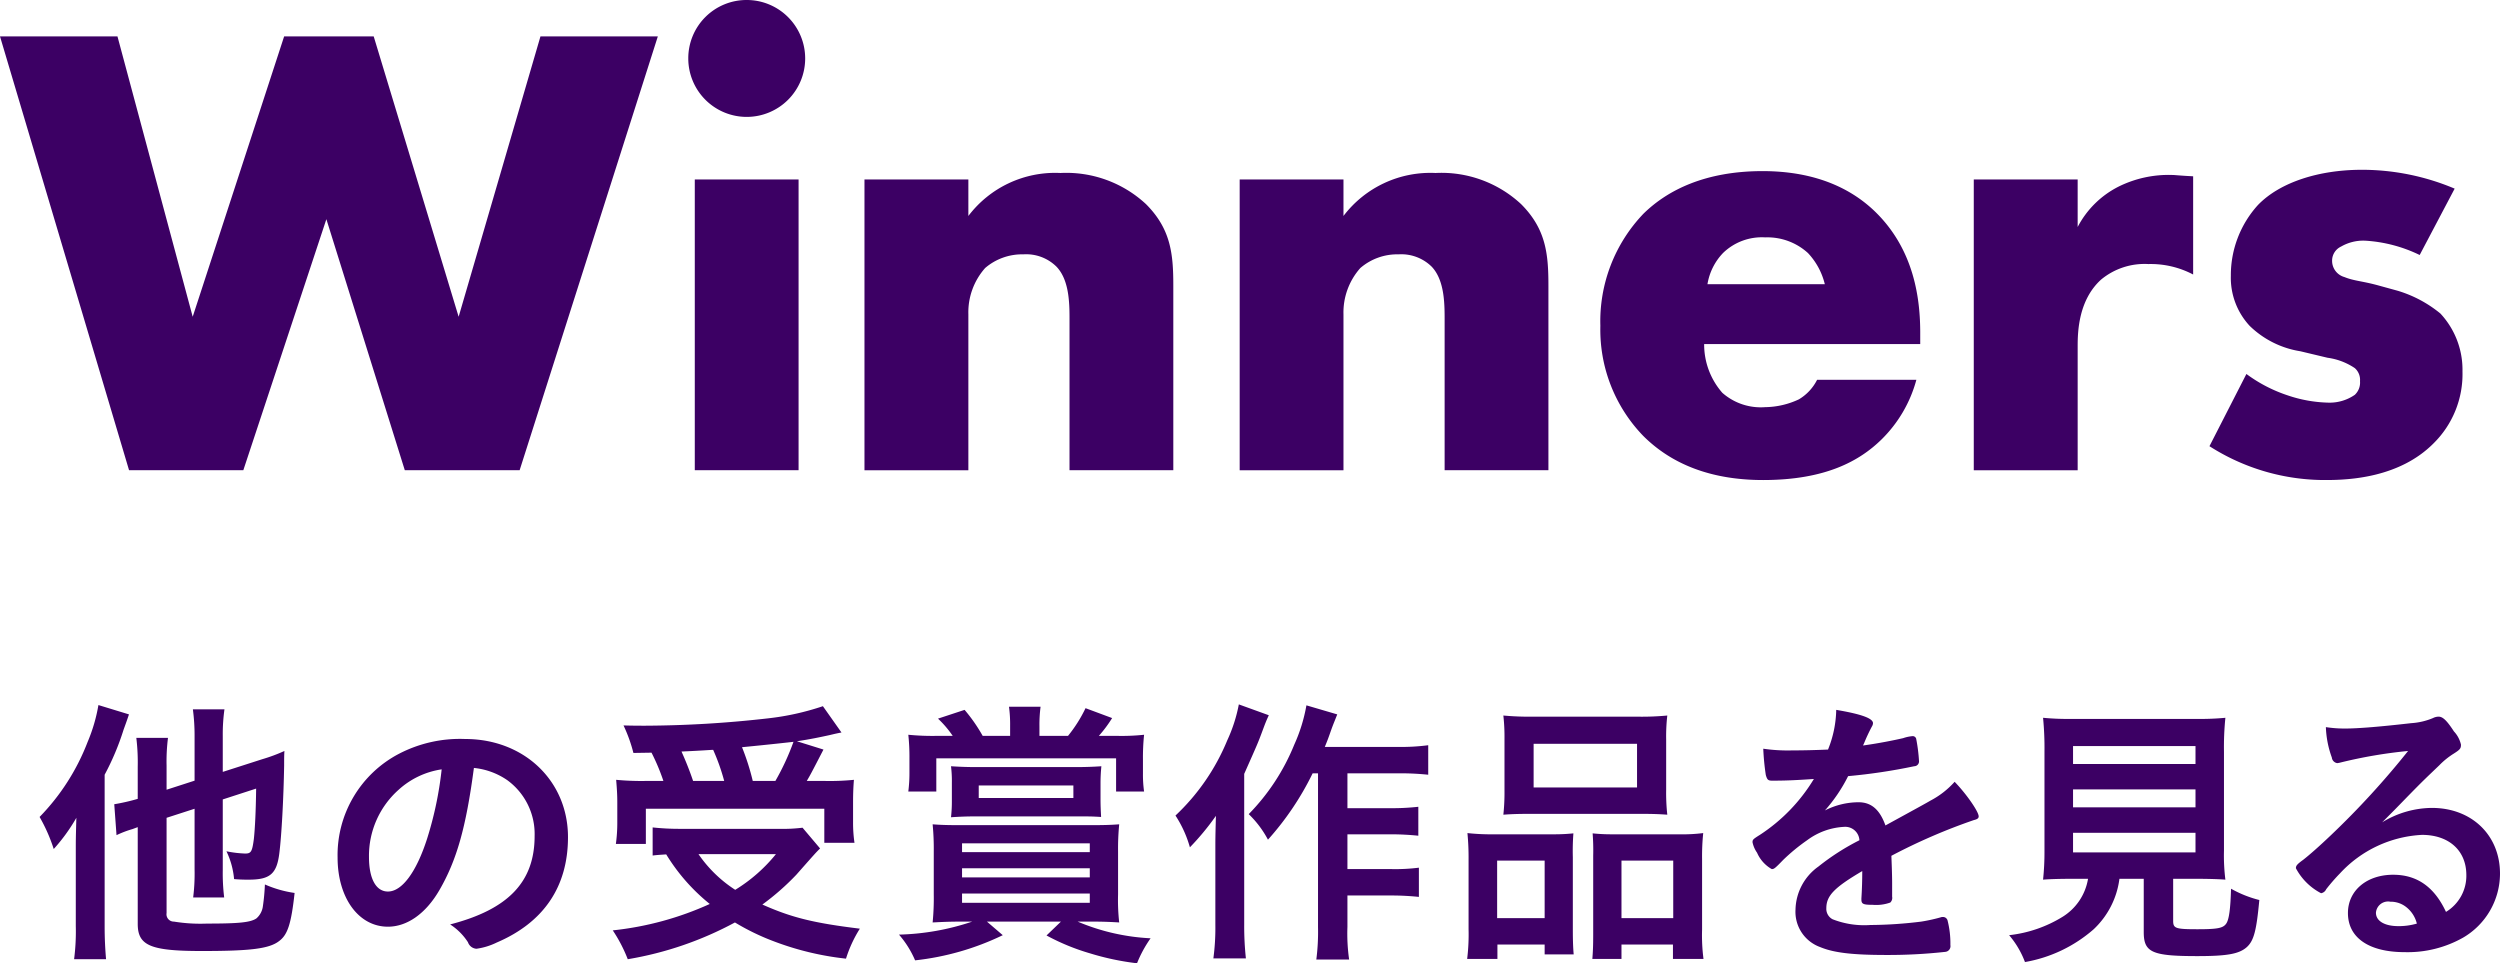
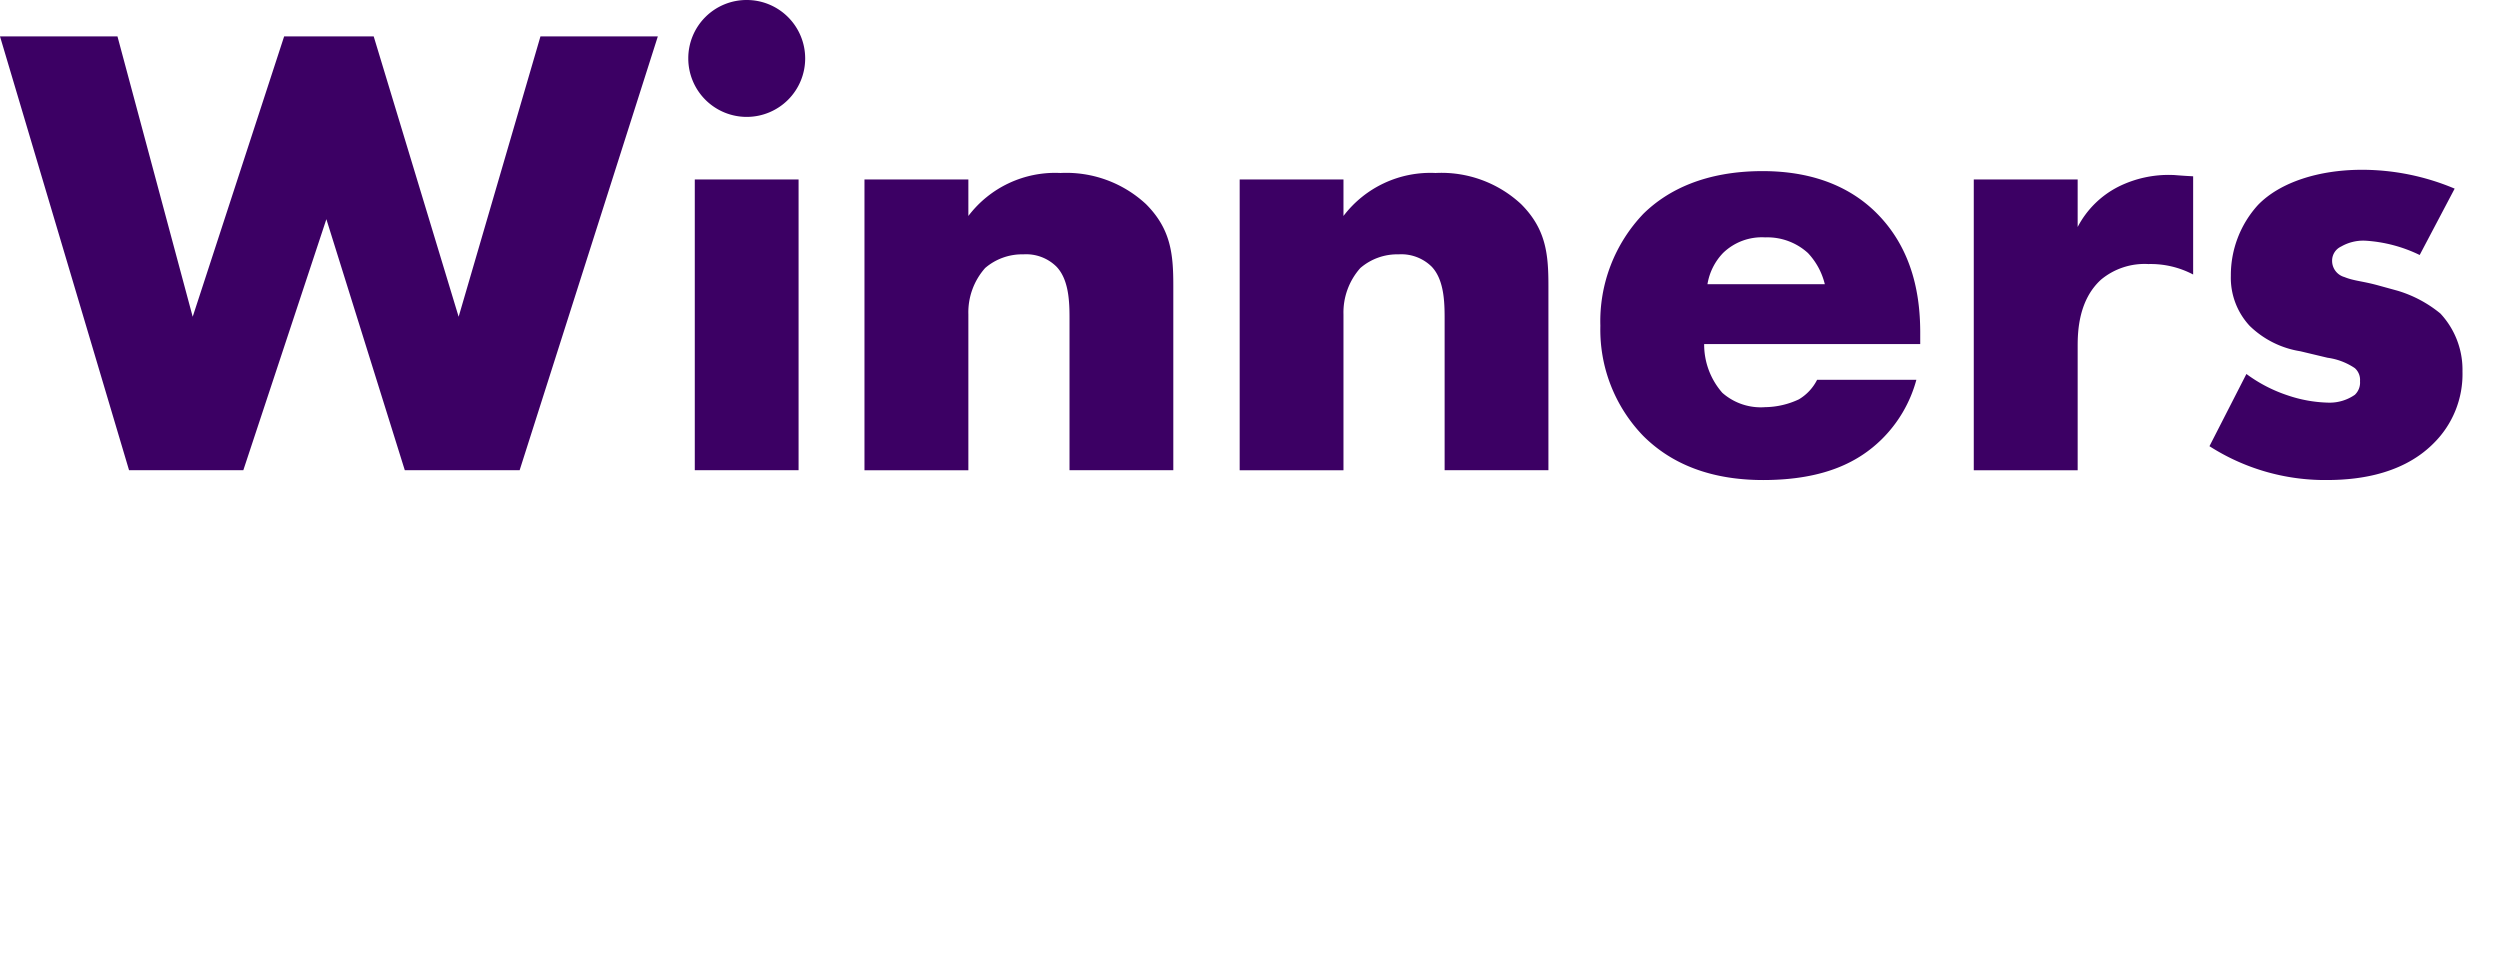
<svg xmlns="http://www.w3.org/2000/svg" id="グループ_115" data-name="グループ 115" width="265.19" height="102.18" viewBox="0 0 265.19 102.18">
  <defs>
    <style>
      .cls-1 {
        fill: #3c0064;
        fill-rule: evenodd;
      }
    </style>
  </defs>
  <path id="Winners" class="cls-1" d="M2589,6805.8l13.69,46.02h12.12l8.81-26.63,8.32,26.63h12.18l14.66-46.02h-12.45l-8.68,29.74-9.01-29.74h-9.5l-9.7,29.74-7.98-29.74H2589Zm73.7,15.18v30.84h11.01v-30.84H2662.7Zm-0.69-12.83a6.2,6.2,0,1,0,6.2-6.21A6.182,6.182,0,0,0,2662.01,6808.15Zm18.69,43.67h11.02v-16.55a7.085,7.085,0,0,1,1.78-4.9,6.017,6.017,0,0,1,4.06-1.45,4.566,4.566,0,0,1,3.51,1.31c1.45,1.52,1.38,4.21,1.38,6v15.59h11.01v-19.59c0-3.38-.27-6-2.89-8.63a12.421,12.421,0,0,0-9.08-3.31,11.556,11.556,0,0,0-9.77,4.56v-3.87H2680.7v30.84Zm39.8,0h11.01v-16.55a7.09,7.09,0,0,1,1.79-4.9,6,6,0,0,1,4.06-1.45,4.591,4.591,0,0,1,3.51,1.31c1.44,1.52,1.37,4.21,1.37,6v15.59h11.01v-19.59c0-3.38-.27-6-2.89-8.63a12.406,12.406,0,0,0-9.08-3.31,11.577,11.577,0,0,0-9.77,4.56v-3.87H2720.5v30.84Zm72.19-14.55c0-3.45-.55-8.84-4.89-12.98-3.64-3.45-8.26-4.2-11.83-4.2-6.06,0-10.05,2-12.6,4.48a16.5,16.5,0,0,0-4.61,11.94,16.2,16.2,0,0,0,4.54,11.66c3.79,3.79,8.67,4.69,12.73,4.69,6.68,0,10.26-2.07,12.53-4.28a13.961,13.961,0,0,0,3.72-6.35h-10.53a5.063,5.063,0,0,1-1.93,2.07,8.667,8.667,0,0,1-3.58.83,6.169,6.169,0,0,1-4.54-1.52,7.772,7.772,0,0,1-1.93-5.17h22.92v-1.17Zm-22.57-5.18a6.233,6.233,0,0,1,1.65-3.31,5.912,5.912,0,0,1,4.47-1.66,6.4,6.4,0,0,1,4.54,1.66,7.336,7.336,0,0,1,1.79,3.31h-12.45Zm28.25,19.73h11.02v-13.17c0-1.66.13-4.9,2.47-7.04a7.22,7.22,0,0,1,5.03-1.66,9.644,9.644,0,0,1,4.75,1.11v-10.42c-1.45-.07-1.93-0.14-2.21-0.14a11.948,11.948,0,0,0-5.71,1.24,9.946,9.946,0,0,0-4.33,4.28v-5.04h-11.02v30.84Zm25-2.55a22.7,22.7,0,0,0,12.39,3.59c2.54,0,7.77-.28,11.35-3.86a10.314,10.314,0,0,0,3.1-7.66,8.747,8.747,0,0,0-2.34-6.14,13.041,13.041,0,0,0-4.54-2.42l-2-.55c-1.72-.48-2.61-0.48-3.64-0.9a1.79,1.79,0,0,1-1.31-1.72,1.648,1.648,0,0,1,.96-1.52,4.7,4.7,0,0,1,2.55-.62,15.261,15.261,0,0,1,5.78,1.52l3.71-7.04a25.279,25.279,0,0,0-9.84-2c-4.54,0-8.67,1.31-11.01,3.72a11.062,11.062,0,0,0-2.89,7.52,7.48,7.48,0,0,0,2,5.32,9.928,9.928,0,0,0,5.37,2.69l2.89,0.69a6.8,6.8,0,0,1,2.89,1.1,1.654,1.654,0,0,1,.55,1.38,1.778,1.778,0,0,1-.55,1.45,4.689,4.689,0,0,1-2.83.83,14.318,14.318,0,0,1-4.26-.76,15.55,15.55,0,0,1-4.41-2.28Z" transform="translate(-2589 -6801.94)" />
-   <path id="他の受賞作品を見る" class="cls-1" d="M2609.64,6887.73v6.43a20.514,20.514,0,0,1-.15,2.98h3.29a21.23,21.23,0,0,1-.15-2.89v-7.51l3.54-1.15c-0.03,2.38-.12,4.21-0.24,5.33-0.18,1.38-.3,1.56-0.93,1.56a11.61,11.61,0,0,1-1.98-.24,8.475,8.475,0,0,1,.81,2.95,15.505,15.505,0,0,0,1.56.06c2.25,0,2.97-.61,3.24-2.8,0.24-1.89.45-5.83,0.51-9.29,0-.66,0-1.11.03-1.56a17.677,17.677,0,0,1-2.34.87l-4.2,1.35V6880a19.078,19.078,0,0,1,.18-2.82h-3.35a21.171,21.171,0,0,1,.18,2.88v4.69l-2.97.96v-2.55a19.9,19.9,0,0,1,.15-2.95h-3.36a21.713,21.713,0,0,1,.15,3.07v3.4a21.139,21.139,0,0,1-2.49.57l0.24,3.28a10.736,10.736,0,0,1,1.68-.64l0.57-.21v10.26c0,2.31,1.35,2.88,6.8,2.88,5.16,0,7.14-.24,8.19-1.05,0.9-.66,1.29-1.8,1.65-5.11a11.946,11.946,0,0,1-3.15-.9,21.9,21.9,0,0,1-.21,2.28,2.056,2.056,0,0,1-.69,1.32c-0.63.43-1.86,0.55-5.22,0.55a17.575,17.575,0,0,1-3.53-.21,0.777,0.777,0,0,1-.78-0.91v-10.1Zm-12.6,12.45a22.938,22.938,0,0,1-.18,3.51h3.39c-0.09-1.08-.15-2.16-0.15-3.48v-16.09a27.476,27.476,0,0,0,2.01-4.78c0.24-.66.33-0.9,0.57-1.62l-3.24-.99a17.414,17.414,0,0,1-1.14,3.9,23.39,23.39,0,0,1-5.1,7.97,17.656,17.656,0,0,1,1.5,3.4,19.144,19.144,0,0,0,2.4-3.31c-0.06,2.17-.06,2.47-0.06,3.19v8.3Zm42.23-16.78a7.56,7.56,0,0,1,3.53,1.29,7.061,7.061,0,0,1,2.91,5.93c0,4.87-2.79,7.78-8.96,9.38a6.307,6.307,0,0,1,1.89,1.89,1.019,1.019,0,0,0,.9.69,7.043,7.043,0,0,0,2.15-.66c4.98-2.13,7.56-5.92,7.56-11.18,0-5.96-4.65-10.41-10.91-10.41a14.016,14.016,0,0,0-7.02,1.57,12.125,12.125,0,0,0-6.51,11c0,4.27,2.22,7.34,5.34,7.34,2.04,0,4.02-1.39,5.46-3.88C2637.44,6893.2,2638.43,6889.74,2639.27,6883.4Zm-3.42.15a38,38,0,0,1-1.53,7.31c-1.14,3.57-2.67,5.65-4.17,5.65-1.26,0-2.01-1.35-2.01-3.67a9.373,9.373,0,0,1,3.15-7.13A8.66,8.66,0,0,1,2635.85,6883.55Zm22.26-1.77a21.879,21.879,0,0,1,1.26,3h-1.83a28.373,28.373,0,0,1-3.18-.12c0.09,1.08.12,1.63,0.12,2.44v2.16a16.541,16.541,0,0,1-.15,2.2h3.18v-3.73h18.93v3.61h3.2a14.631,14.631,0,0,1-.15-2.14v-2.1c0-1.05.03-1.66,0.09-2.44a25.456,25.456,0,0,1-3.11.12h-1.89c0.42-.72.42-0.72,1.77-3.33l-2.82-.88c1.41-.21,2.4-0.42,3.5-0.66,0.75-.18.78-0.18,1.23-0.27l-1.97-2.79a27.83,27.83,0,0,1-5.82,1.29,118.78,118.78,0,0,1-13.05.78c-0.51,0-1.29,0-2.28-.03a16,16,0,0,1,1.05,2.92Zm4.41,3c-0.36-1.08-.81-2.19-1.23-3.12,2.07-.09,3.18-0.18,3.36-0.18a22.049,22.049,0,0,1,1.17,3.3h-3.3Zm6.33,0a25.405,25.405,0,0,0-1.14-3.58c3.09-.3,4.92-0.51,5.46-0.57a26.008,26.008,0,0,1-1.92,4.15h-2.4Zm5.28,4.96a16.905,16.905,0,0,1-2.49.12h-10.47a26.494,26.494,0,0,1-2.94-.15v2.98c0.51-.06.57-0.06,1.44-0.12a20.367,20.367,0,0,0,4.62,5.26,33.25,33.25,0,0,1-10.29,2.8,15.561,15.561,0,0,1,1.59,3.06,36.614,36.614,0,0,0,11.37-3.9,24.552,24.552,0,0,0,3.99,1.95,30.845,30.845,0,0,0,7.79,1.89,13.424,13.424,0,0,1,1.47-3.18c-4.91-.6-7.25-1.18-10.34-2.56a26.624,26.624,0,0,0,3.6-3.16c2.04-2.31,2.04-2.31,2.52-2.79Zm-2.82,2.8a16.933,16.933,0,0,1-4.32,3.79,13.78,13.78,0,0,1-3.9-3.79h8.22Zm24.84-12.54h-2.91a17.186,17.186,0,0,0-1.92-2.76l-2.82.93a10.817,10.817,0,0,1,1.56,1.83h-1.77a26.33,26.33,0,0,1-2.94-.12,21.976,21.976,0,0,1,.12,2.47v1.59a15.344,15.344,0,0,1-.12,1.96h2.97v-3.52h19.07v3.52h2.97a12.6,12.6,0,0,1-.12-1.87v-1.5a23.535,23.535,0,0,1,.12-2.65,22.526,22.526,0,0,1-2.79.12h-2.01a13.748,13.748,0,0,0,1.41-1.89l-2.82-1.05a14.79,14.79,0,0,1-1.86,2.94h-3.03v-1.02a14.524,14.524,0,0,1,.12-2.07h-3.35a14.089,14.089,0,0,1,.12,2.04V6880Zm-4.02,19.7a26.236,26.236,0,0,1-7.77,1.38,10.318,10.318,0,0,1,1.71,2.73,28.387,28.387,0,0,0,9.3-2.67l-1.68-1.44h7.85l-1.53,1.47a23.231,23.231,0,0,0,4.59,1.89,28,28,0,0,0,5.01,1.06,12.835,12.835,0,0,1,1.44-2.65,22.676,22.676,0,0,1-7.74-1.77h1.56c1.11,0,1.83.03,2.85,0.09a21.568,21.568,0,0,1-.12-2.98v-4.54a26.743,26.743,0,0,1,.12-2.89c-0.81.06-1.5,0.09-3.21,0.09h-13.37c-1.83,0-2.4-.03-3.21-0.09a27.1,27.1,0,0,1,.12,2.89v4.54a26.206,26.206,0,0,1-.12,2.98c1.17-.06,1.8-0.09,3.09-0.09h1.11Zm-1.08-8.3h13.55v0.93h-13.55v-0.93Zm0,2.64h13.55v0.97h-13.55v-0.97Zm0,2.68h13.55v0.99h-13.55v-0.99Zm14.69-11.67a17.8,17.8,0,0,1,.09-1.83c-0.84.06-1.71,0.09-2.79,0.09h-10.37c-1.08,0-1.89-.03-2.79-0.09a13.3,13.3,0,0,1,.09,1.8v1.78a15.47,15.47,0,0,1-.09,1.83c0.93-.06,1.62-0.09,2.61-0.09h10.7c1.41,0,1.62,0,2.61.06-0.03-.6-0.06-1.17-0.06-1.83v-1.72Zm-2.88.21v1.33h-10.04v-1.33h10.04Zm25.95-1.29v16.3a23,23,0,0,1-.18,3.45h3.48a19.305,19.305,0,0,1-.18-3.45v-3.34h4.7a28.359,28.359,0,0,1,2.88.15v-3.1a19.865,19.865,0,0,1-2.88.15h-4.7v-3.69h4.64a28.834,28.834,0,0,1,2.88.15v-3.07a25.158,25.158,0,0,1-2.85.15h-4.67v-3.7h5.45a28.855,28.855,0,0,1,3.12.15v-3.13a21.709,21.709,0,0,1-3.15.18h-7.82c0.33-.81.33-0.81,0.72-1.92,0.21-.57.33-0.84,0.6-1.53l-3.27-.96a17.3,17.3,0,0,1-1.29,4.17,22.649,22.649,0,0,1-4.83,7.37,10.722,10.722,0,0,1,2.04,2.71,30.546,30.546,0,0,0,4.74-7.04h0.57Zm-8.4-7.31a16.207,16.207,0,0,1-1.23,3.82,22.9,22.9,0,0,1-5.49,7.97,12.168,12.168,0,0,1,1.53,3.37,27.268,27.268,0,0,0,2.76-3.34c-0.06,2.17-.06,2.59-0.06,3.31v8.24a24.3,24.3,0,0,1-.21,3.57h3.45a31.844,31.844,0,0,1-.18-3.57v-16c1.47-3.31,1.47-3.31,1.95-4.6,0.27-.72.33-0.9,0.66-1.62Zm28.18,9.05a22.42,22.42,0,0,1-.12,2.65c0.81-.06,1.47-0.09,3-0.09h11.42c1.53,0,2.13.03,2.97,0.09a21.16,21.16,0,0,1-.12-2.65v-5.35a19.327,19.327,0,0,1,.12-2.52,28.836,28.836,0,0,1-3.27.12h-10.85a30.227,30.227,0,0,1-3.27-.12,20.749,20.749,0,0,1,.12,2.55v5.32Zm3.09-4.87h10.97v4.63h-10.97v-4.63Zm-6.9,19.67a21.417,21.417,0,0,1-.15,3.15h3.21v-1.53h5.01v1.05h3.08c-0.06-.69-0.09-1.41-0.09-2.61v-7.7a24.521,24.521,0,0,1,.06-2.53,19.977,19.977,0,0,1-2.12.1h-6.33a23.027,23.027,0,0,1-2.79-.13,27.061,27.061,0,0,1,.12,2.77v7.43Zm3.03-7.28h5.04v6.1h-5.04v-6.1Zm12.29-2.79a19.485,19.485,0,0,1-2.16-.1,23.725,23.725,0,0,1,.06,2.38v8.33c0,1.23-.03,1.86-0.09,2.61H2761v-1.53h5.46v1.53h3.24a19.521,19.521,0,0,1-.15-3.12v-7.46a24.2,24.2,0,0,1,.12-2.77,17.619,17.619,0,0,1-2.58.13h-6.99Zm0.9,2.79h5.49v6.1H2761v-6.1Zm25.54,1.26c0,0.73-.03,1.87-0.09,2.74v0.12c0,0.48.18,0.57,1.2,0.57a4.442,4.442,0,0,0,1.86-.24,0.682,0.682,0,0,0,.2-0.63v-1.44c0-.97-0.06-2.35-0.08-2.89a61.5,61.5,0,0,1,8.75-3.79c0.39-.09.51-0.21,0.51-0.39,0-.51-1.32-2.4-2.55-3.67a9.135,9.135,0,0,1-2.61,2.02c-0.18.12-1.77,0.99-4.73,2.61-0.6-1.68-1.5-2.46-2.85-2.46a7.886,7.886,0,0,0-3.57.87,16.733,16.733,0,0,0,2.46-3.64,60.635,60.635,0,0,0,7.01-1.05,0.515,0.515,0,0,0,.51-0.57,18,18,0,0,0-.3-2.35,0.379,0.379,0,0,0-.42-0.27,4.025,4.025,0,0,0-.96.21c-1.05.24-2.54,0.54-4.25,0.78a1.089,1.089,0,0,1,.09-0.21,19.252,19.252,0,0,1,.84-1.8,0.715,0.715,0,0,0,.12-0.36c0-.51-1.23-0.96-3.9-1.41a11.772,11.772,0,0,1-.87,4.21c-1.35.06-2.64,0.09-3.81,0.09a17.81,17.81,0,0,1-3.06-.18,25.845,25.845,0,0,0,.27,2.79c0.15,0.51.24,0.6,0.69,0.6,1.17,0,2.28-.03,4.41-0.18a18.492,18.492,0,0,1-5.73,5.93c-0.72.45-.78,0.51-0.78,0.78a2.966,2.966,0,0,0,.48,1.11,3.69,3.69,0,0,0,1.56,1.74c0.24,0,.33-0.06,1.23-0.99a20.2,20.2,0,0,1,2.52-2.07,7.175,7.175,0,0,1,3.93-1.42,1.506,1.506,0,0,1,1.62,1.42,25.032,25.032,0,0,0-4.35,2.79,5.748,5.748,0,0,0-2.43,4.57,3.973,3.973,0,0,0,2.61,3.97c1.44,0.6,3.39.84,7.05,0.84a55.458,55.458,0,0,0,6.23-.33,0.61,0.61,0,0,0,.54-0.72,9.89,9.89,0,0,0-.3-2.61,0.5,0.5,0,0,0-.45-0.37h-0.15a17.864,17.864,0,0,1-2.19.49,45.167,45.167,0,0,1-5.39.36,9.188,9.188,0,0,1-4.02-.61,1.245,1.245,0,0,1-.66-1.17c0-1.32.84-2.19,3.81-3.94v0.15Zm23.95,0.67a5.855,5.855,0,0,1-2.73,4.05,13.637,13.637,0,0,1-5.64,1.93,9.515,9.515,0,0,1,1.68,2.85,14.942,14.942,0,0,0,7.29-3.48,8.889,8.889,0,0,0,2.73-5.35h2.58v5.65c0,2.16.87,2.55,5.7,2.55,3.2,0,4.43-.24,5.24-0.96,0.75-.69,1.02-1.77,1.32-4.99a12.029,12.029,0,0,1-3-1.2c-0.06,2.13-.21,3.27-0.51,3.7-0.33.48-.9,0.6-3.05,0.6-2.34,0-2.58-.09-2.58-0.9v-4.45h2.49c1.13,0,2.3.03,3.05,0.09a20.785,20.785,0,0,1-.15-3.07v-10.52a31.092,31.092,0,0,1,.15-3.58,28.4,28.4,0,0,1-3.02.12h-13.29a28.124,28.124,0,0,1-3.03-.12,33.057,33.057,0,0,1,.15,3.58v10.52a27.98,27.98,0,0,1-.15,3.07c0.72-.06,1.77-0.09,3.12-0.09h1.65Zm-1.59-14.08h12.99v1.9H2808.9v-1.9Zm0,4.6h12.99v1.9H2808.9v-1.9Zm0,4.6h12.99v2.08H2808.9v-2.08Zm32.79-1.11c1.2-1.2,1.35-1.35,2.66-2.7,1.86-1.9,1.89-1.9,3.39-3.34a8.16,8.16,0,0,1,1.56-1.26c0.66-.42.75-0.54,0.75-0.94a3.049,3.049,0,0,0-.75-1.41c-0.78-1.2-1.2-1.56-1.62-1.56a1.34,1.34,0,0,0-.6.15,7.071,7.071,0,0,1-2.31.54c-3.14.36-5.57,0.57-7.01,0.57a12.811,12.811,0,0,1-2.04-.15,10.378,10.378,0,0,0,.63,3.22,0.678,0.678,0,0,0,.57.6,1.959,1.959,0,0,0,.33-0.06,49.989,49.989,0,0,1,7.19-1.23,88.18,88.18,0,0,1-8.18,8.93c-1.26,1.2-2.25,2.07-2.94,2.61-0.66.48-.78,0.63-0.78,0.9a6.32,6.32,0,0,0,2.67,2.65,0.722,0.722,0,0,0,.54-0.42,19.386,19.386,0,0,1,1.47-1.69,12.717,12.717,0,0,1,8.69-4.08c2.88,0,4.71,1.68,4.71,4.26a4.471,4.471,0,0,1-2.16,3.91c-1.23-2.64-3.06-3.94-5.6-3.94-2.82,0-4.8,1.69-4.8,4.06,0,2.62,2.22,4.15,6.02,4.15a11.953,11.953,0,0,0,6.18-1.53,7.879,7.879,0,0,0,3.93-6.8c0-4.08-3-6.97-7.23-6.97A10.235,10.235,0,0,0,2841.69,6889.17Zm3.68,10.74a6.8,6.8,0,0,1-1.97.27c-1.44,0-2.37-.54-2.37-1.42a1.291,1.291,0,0,1,1.53-1.17,2.641,2.641,0,0,1,1.52.45A3.189,3.189,0,0,1,2845.37,6899.91Z" transform="translate(-2589 -6801.94)" />
</svg>